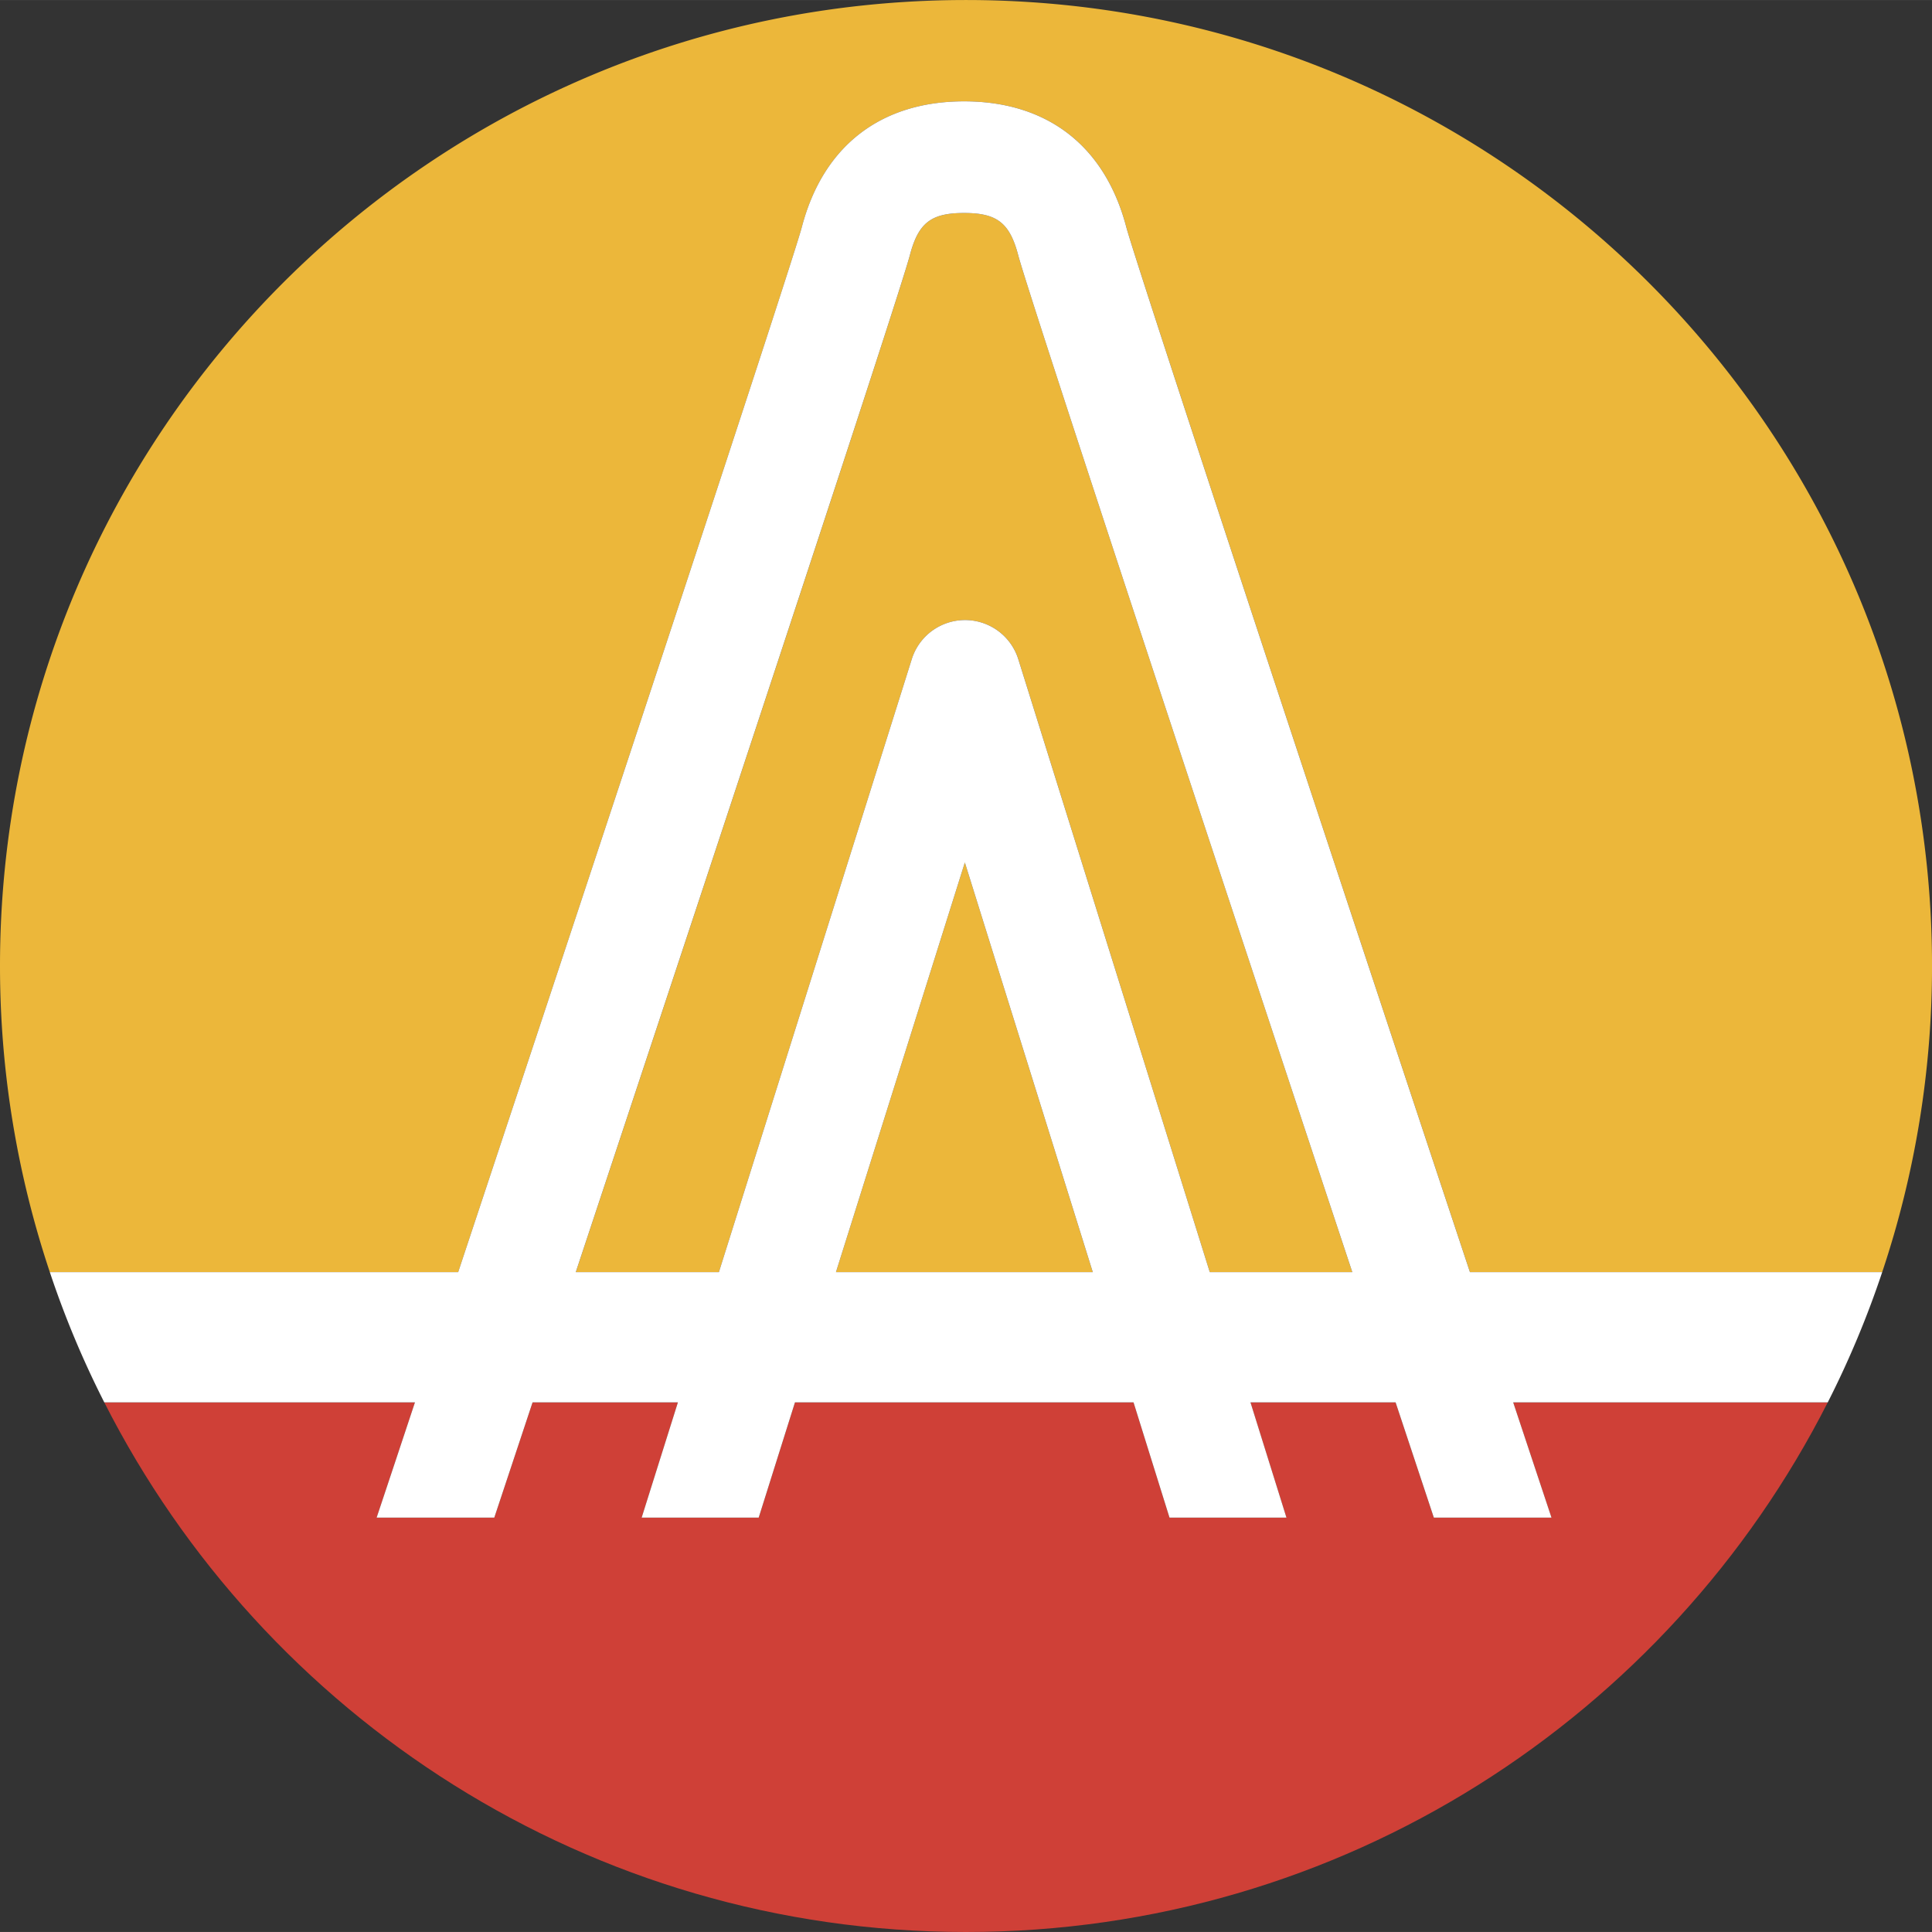
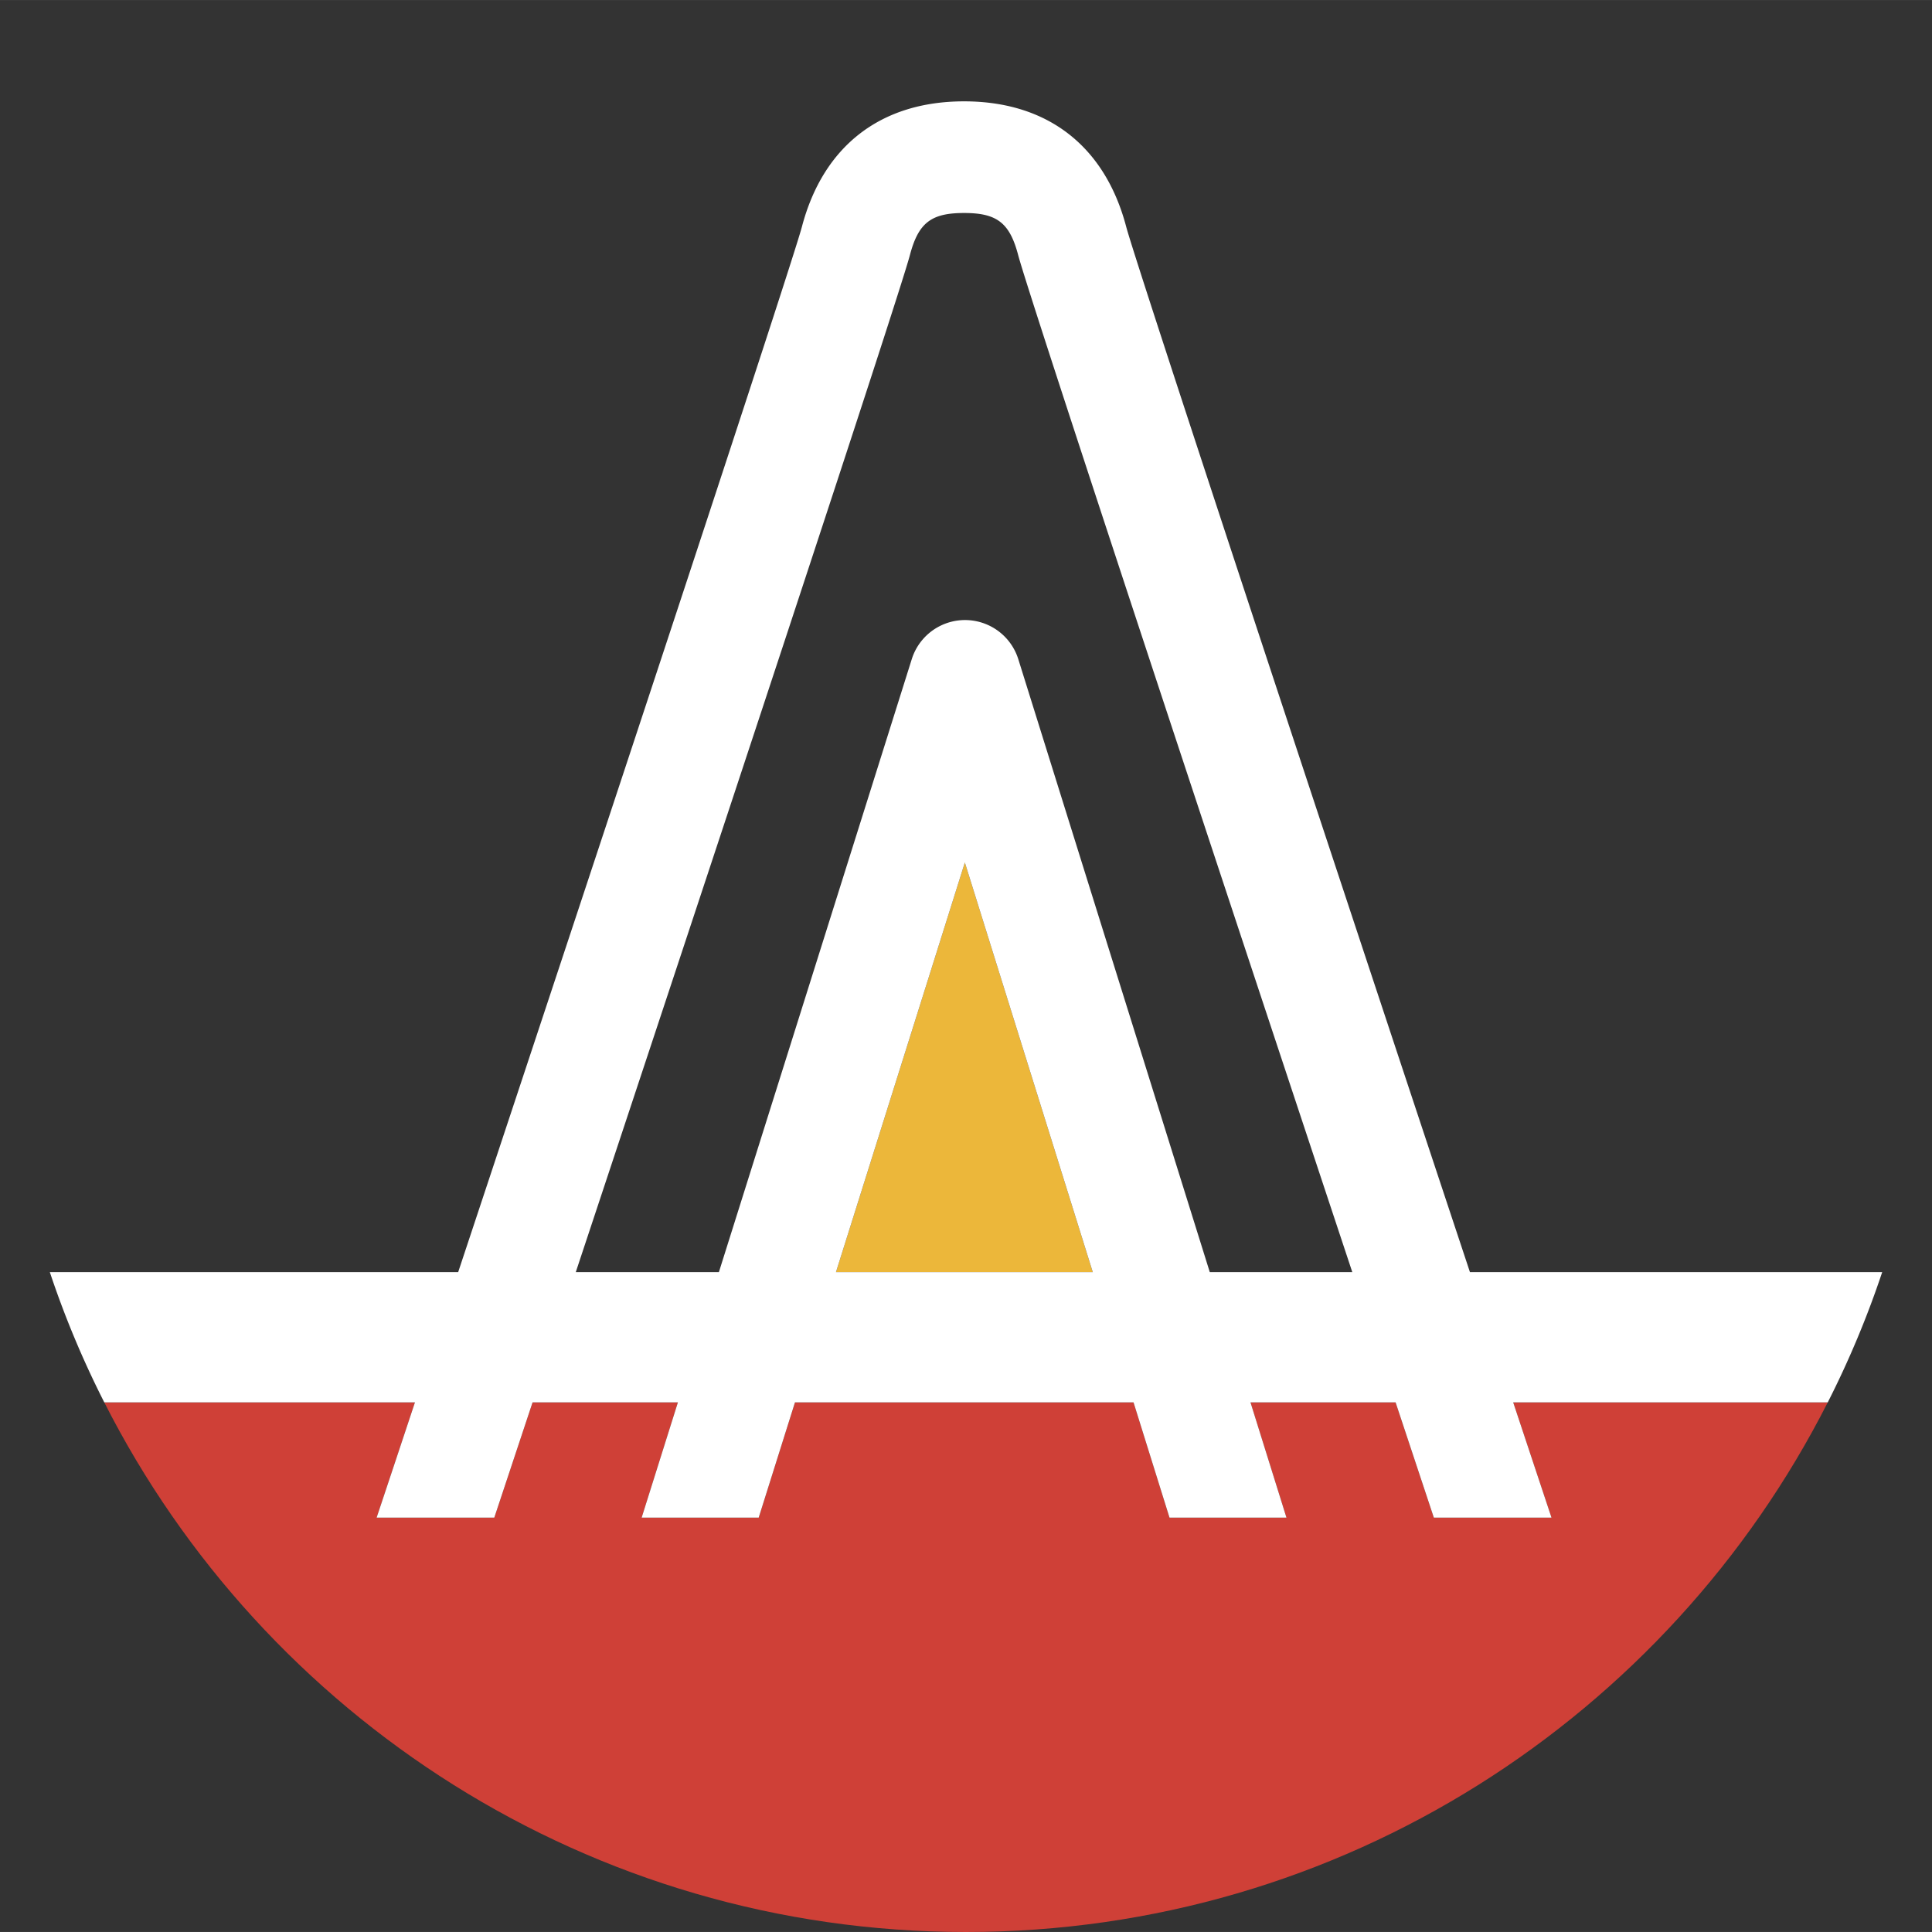
<svg xmlns="http://www.w3.org/2000/svg" width="2500" height="2500" viewBox="0 0 80.121 80.119">
  <rect x="0" y="0" width="80.121" height="80.119" fill="#333333" stroke="none" />
  <path d="M64.34 62.936h-4.879l-1.586-4.779h-6.018l1.492 4.779H48.5l-1.492-4.779h-14.04l-1.504 4.779H26.61l1.503-4.779h-6.027l-1.587 4.779h-4.88c.515-1.545 1.046-3.145 1.589-4.779H4.325C10.936 71.184 24.451 80.12 40.06 80.12c15.61 0 29.124-8.936 35.737-21.963H62.752l1.588 4.779z" fill="#cf4037" />
  <path d="M34.668 52.754h10.65c-1.855-5.941-3.961-12.68-5.305-16.987l-5.345 16.987z" fill="#ecb73a" />
-   <path d="M40.06 0C17.936 0 0 17.935 0 40.06c0 4.438.733 8.704 2.066 12.694h16.936c6.513-19.625 13.873-41.903 14.254-43.348.883-3.356 3.272-5.204 6.726-5.204 3.451 0 5.841 1.848 6.724 5.204.381 1.445 7.742 23.723 14.254 43.348h17.096a39.958 39.958 0 0 0 2.066-12.694C80.121 17.935 62.186 0 40.06 0z" fill="#ecb73a" />
-   <path d="M39.981 8.832c-1.369 0-1.895.409-2.248 1.753-.453 1.718-8.605 26.353-13.854 42.169h5.935l7.999-25.421a2.315 2.315 0 0 1 4.418.005l7.939 25.416h5.91c-5.246-15.817-13.4-40.451-13.854-42.169-.351-1.344-.878-1.753-2.245-1.753z" fill="#ecb73a" />
  <path d="M46.705 9.406c-.883-3.356-3.273-5.204-6.724-5.204-3.454 0-5.843 1.848-6.726 5.204-.381 1.445-7.741 23.723-14.254 43.348H2.066a39.467 39.467 0 0 0 2.259 5.402h12.883c-.542 1.635-1.074 3.234-1.589 4.779h4.88l1.587-4.779h6.027l-1.503 4.779h4.854l1.504-4.779h14.04l1.492 4.779h4.85l-1.492-4.779h6.018l1.586 4.779h4.879l-1.588-4.779h13.045a39.588 39.588 0 0 0 2.258-5.402H60.959C54.447 33.128 47.086 10.851 46.705 9.406zM34.668 52.754l5.345-16.987c1.344 4.307 3.45 11.045 5.305 16.987h-10.65zm15.502 0l-7.94-25.416a2.315 2.315 0 0 0-4.418-.005l-7.999 25.421h-5.935c5.248-15.817 13.401-40.451 13.854-42.169.353-1.344.879-1.753 2.248-1.753 1.367 0 1.894.409 2.246 1.753.453 1.718 8.607 26.353 13.854 42.169h-5.91z" fill="#fff" />
</svg>